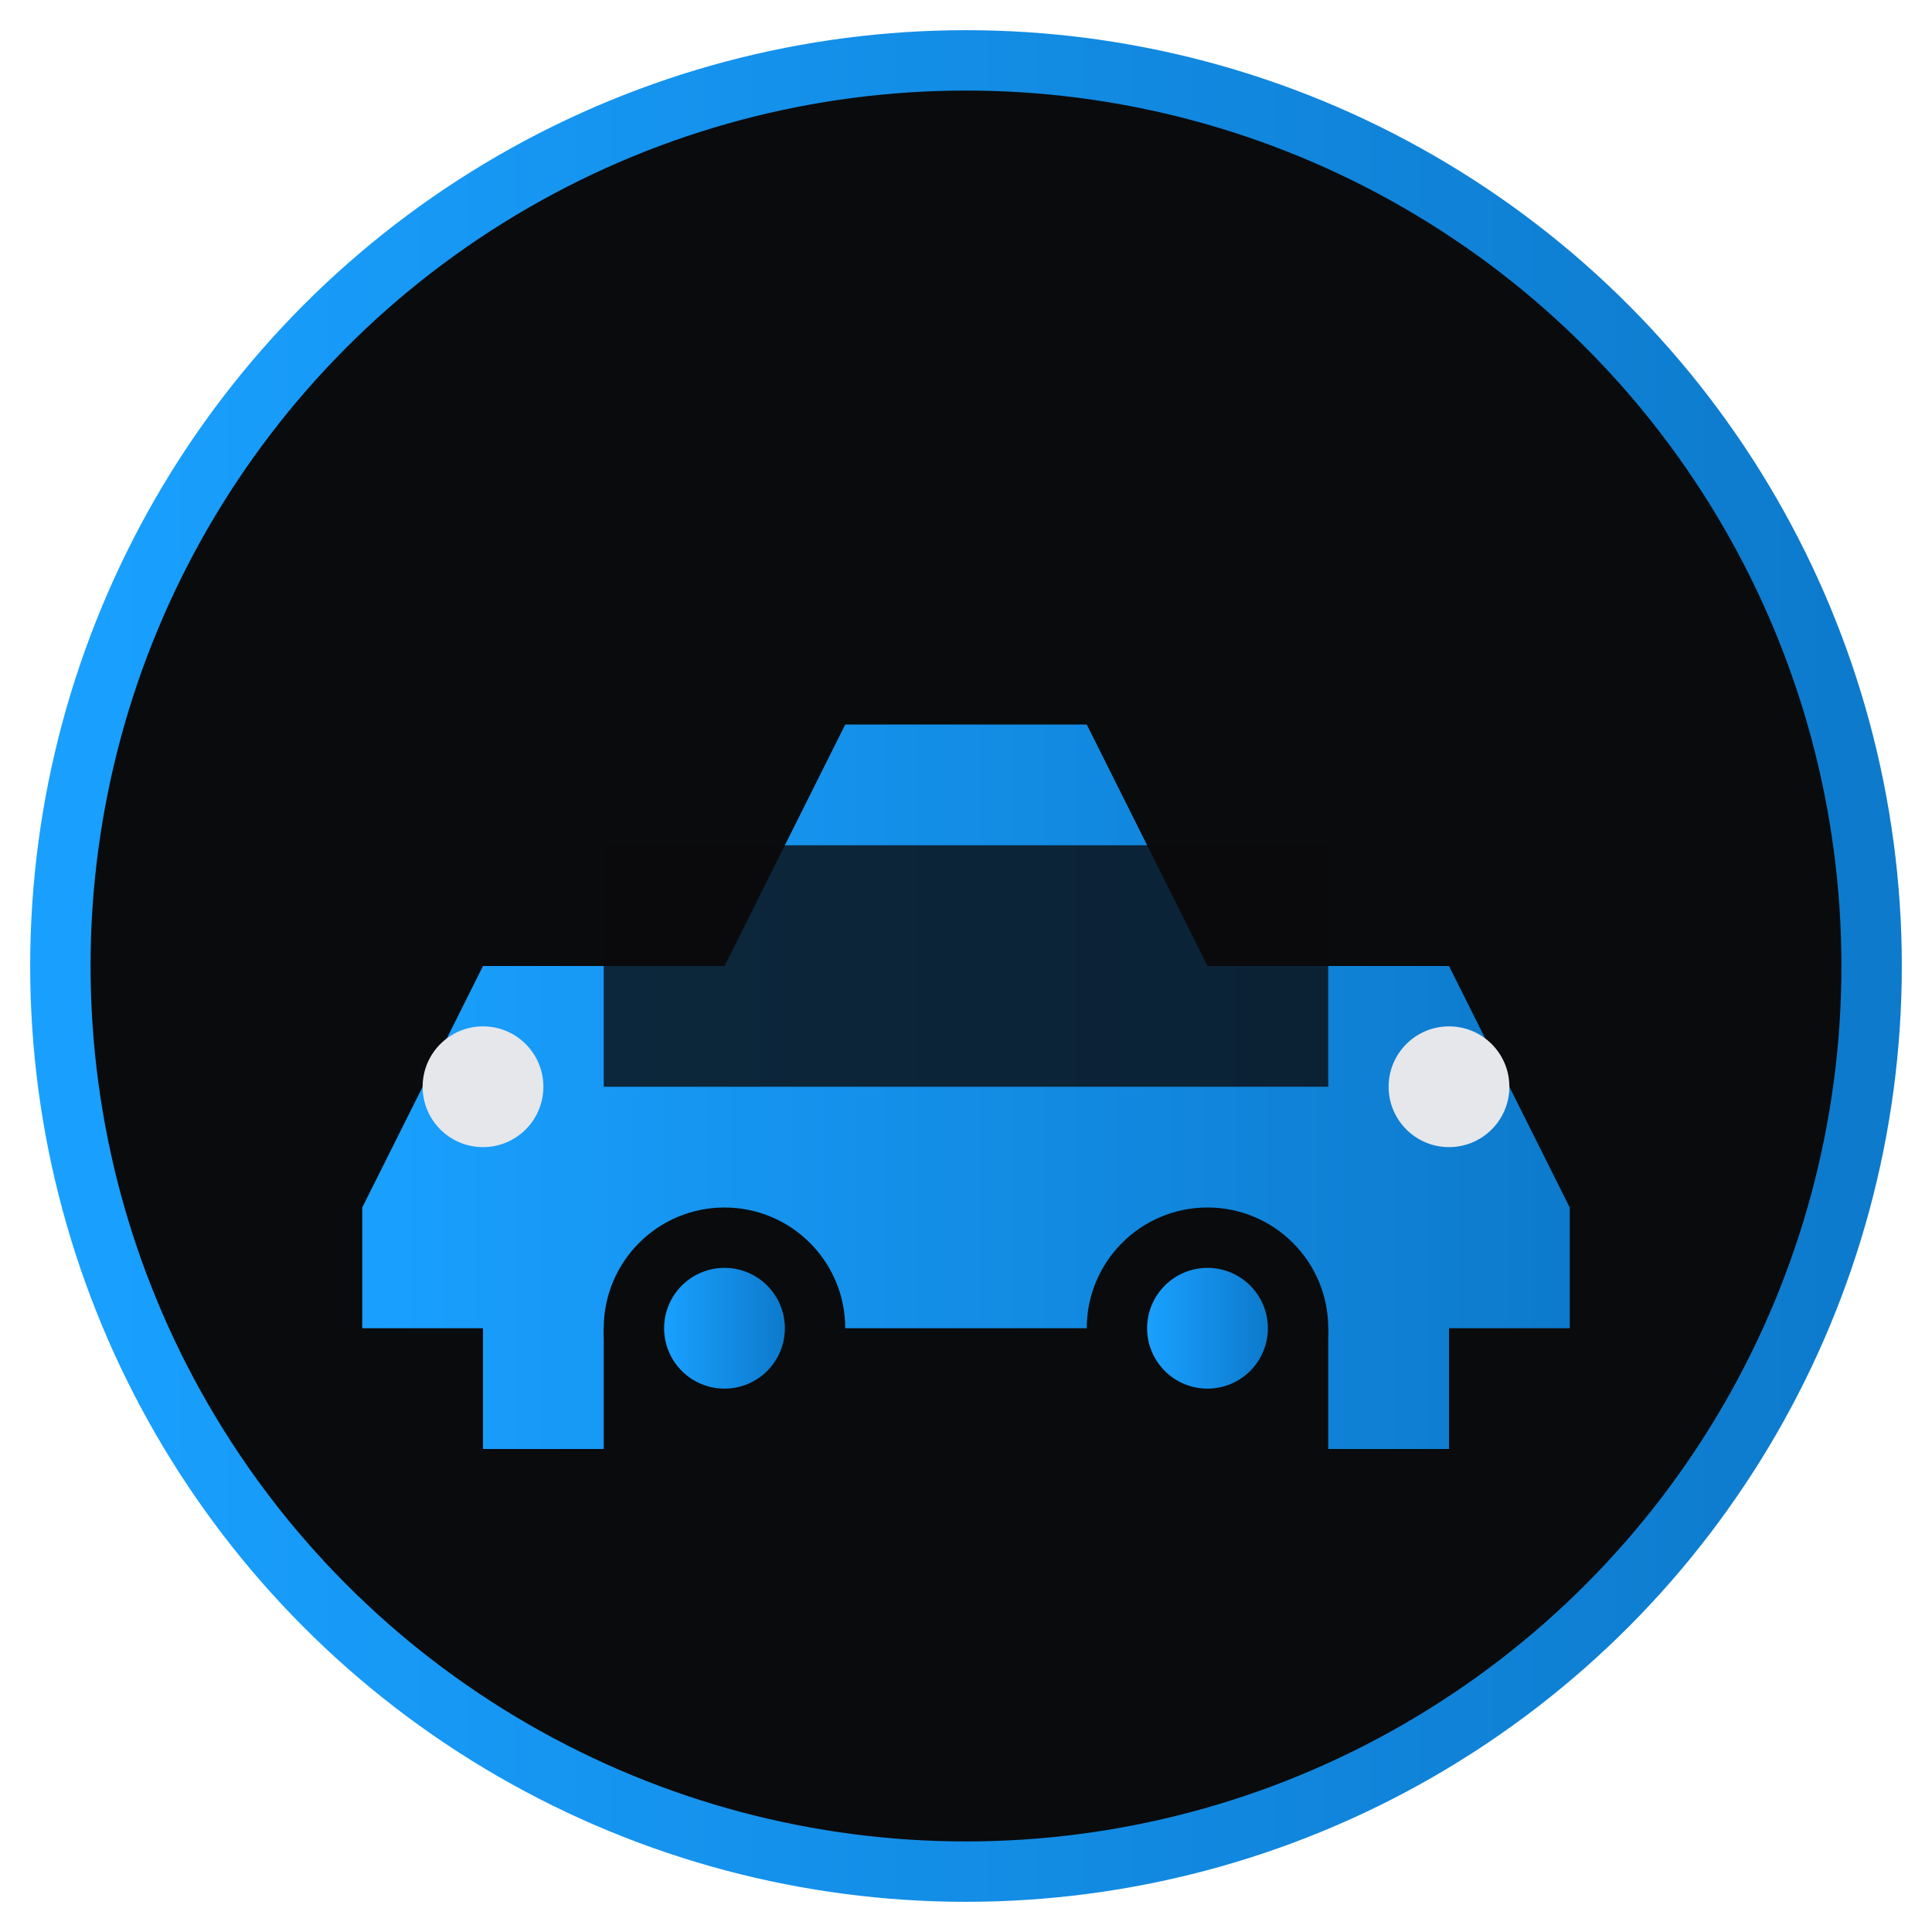
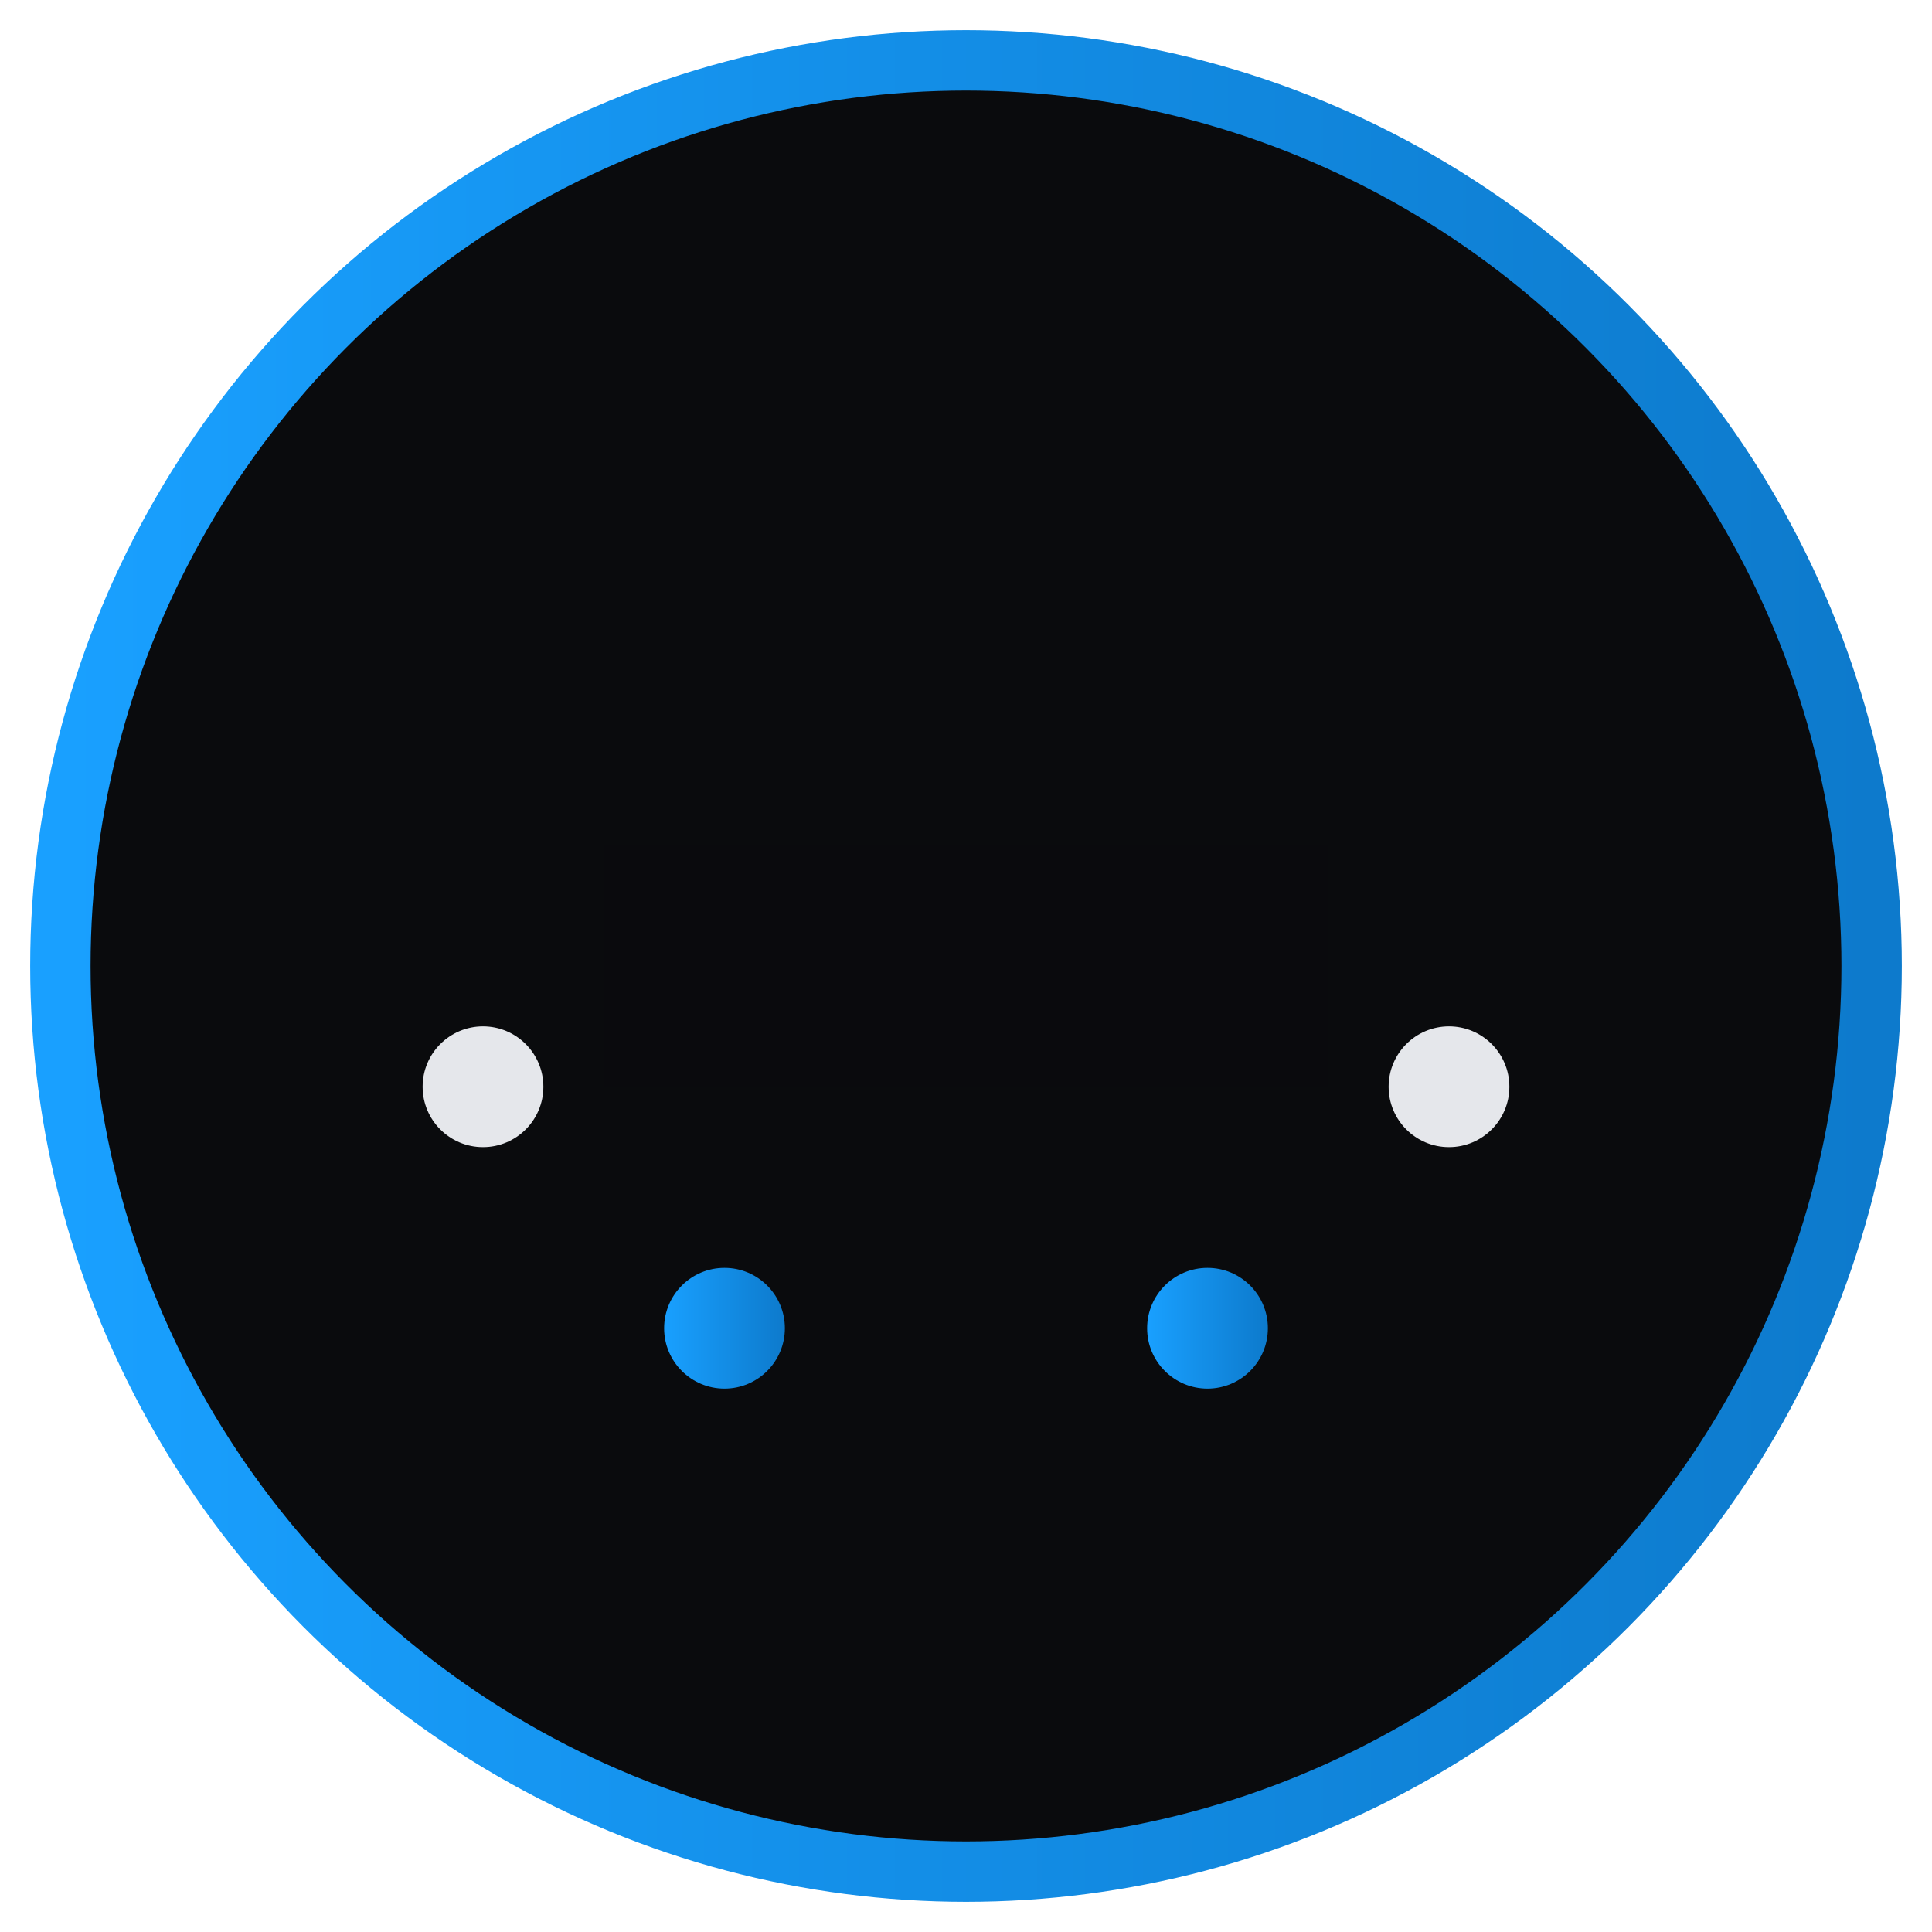
<svg xmlns="http://www.w3.org/2000/svg" width="32" height="32" viewBox="0 0 32 32">
  <defs>
    <linearGradient id="carGradient" x1="0%" y1="0%" x2="100%" y2="0%">
      <stop offset="0%" style="stop-color:#19A0FF;stop-opacity:1" />
      <stop offset="100%" style="stop-color:#0D7ACC;stop-opacity:1" />
    </linearGradient>
  </defs>
  <circle cx="16" cy="16" r="15" fill="#0A0B0D" stroke="url(#carGradient)" stroke-width="1" />
-   <path d="M6 20 L8 16 L12 16 L14 12 L18 12 L20 16 L24 16 L26 20 L26 22 L24 22 L24 24 L22 24 L22 22 L10 22 L10 24 L8 24 L8 22 L6 22 Z" fill="url(#carGradient)" />
  <rect x="10" y="14" width="12" height="4" fill="#0A0B0D" opacity="0.8" />
  <circle cx="12" cy="22" r="2" fill="#0A0B0D" />
  <circle cx="20" cy="22" r="2" fill="#0A0B0D" />
  <circle cx="12" cy="22" r="1" fill="url(#carGradient)" />
  <circle cx="20" cy="22" r="1" fill="url(#carGradient)" />
  <circle cx="8" cy="18" r="1" fill="#E5E7EB" />
  <circle cx="24" cy="18" r="1" fill="#E5E7EB" />
</svg>